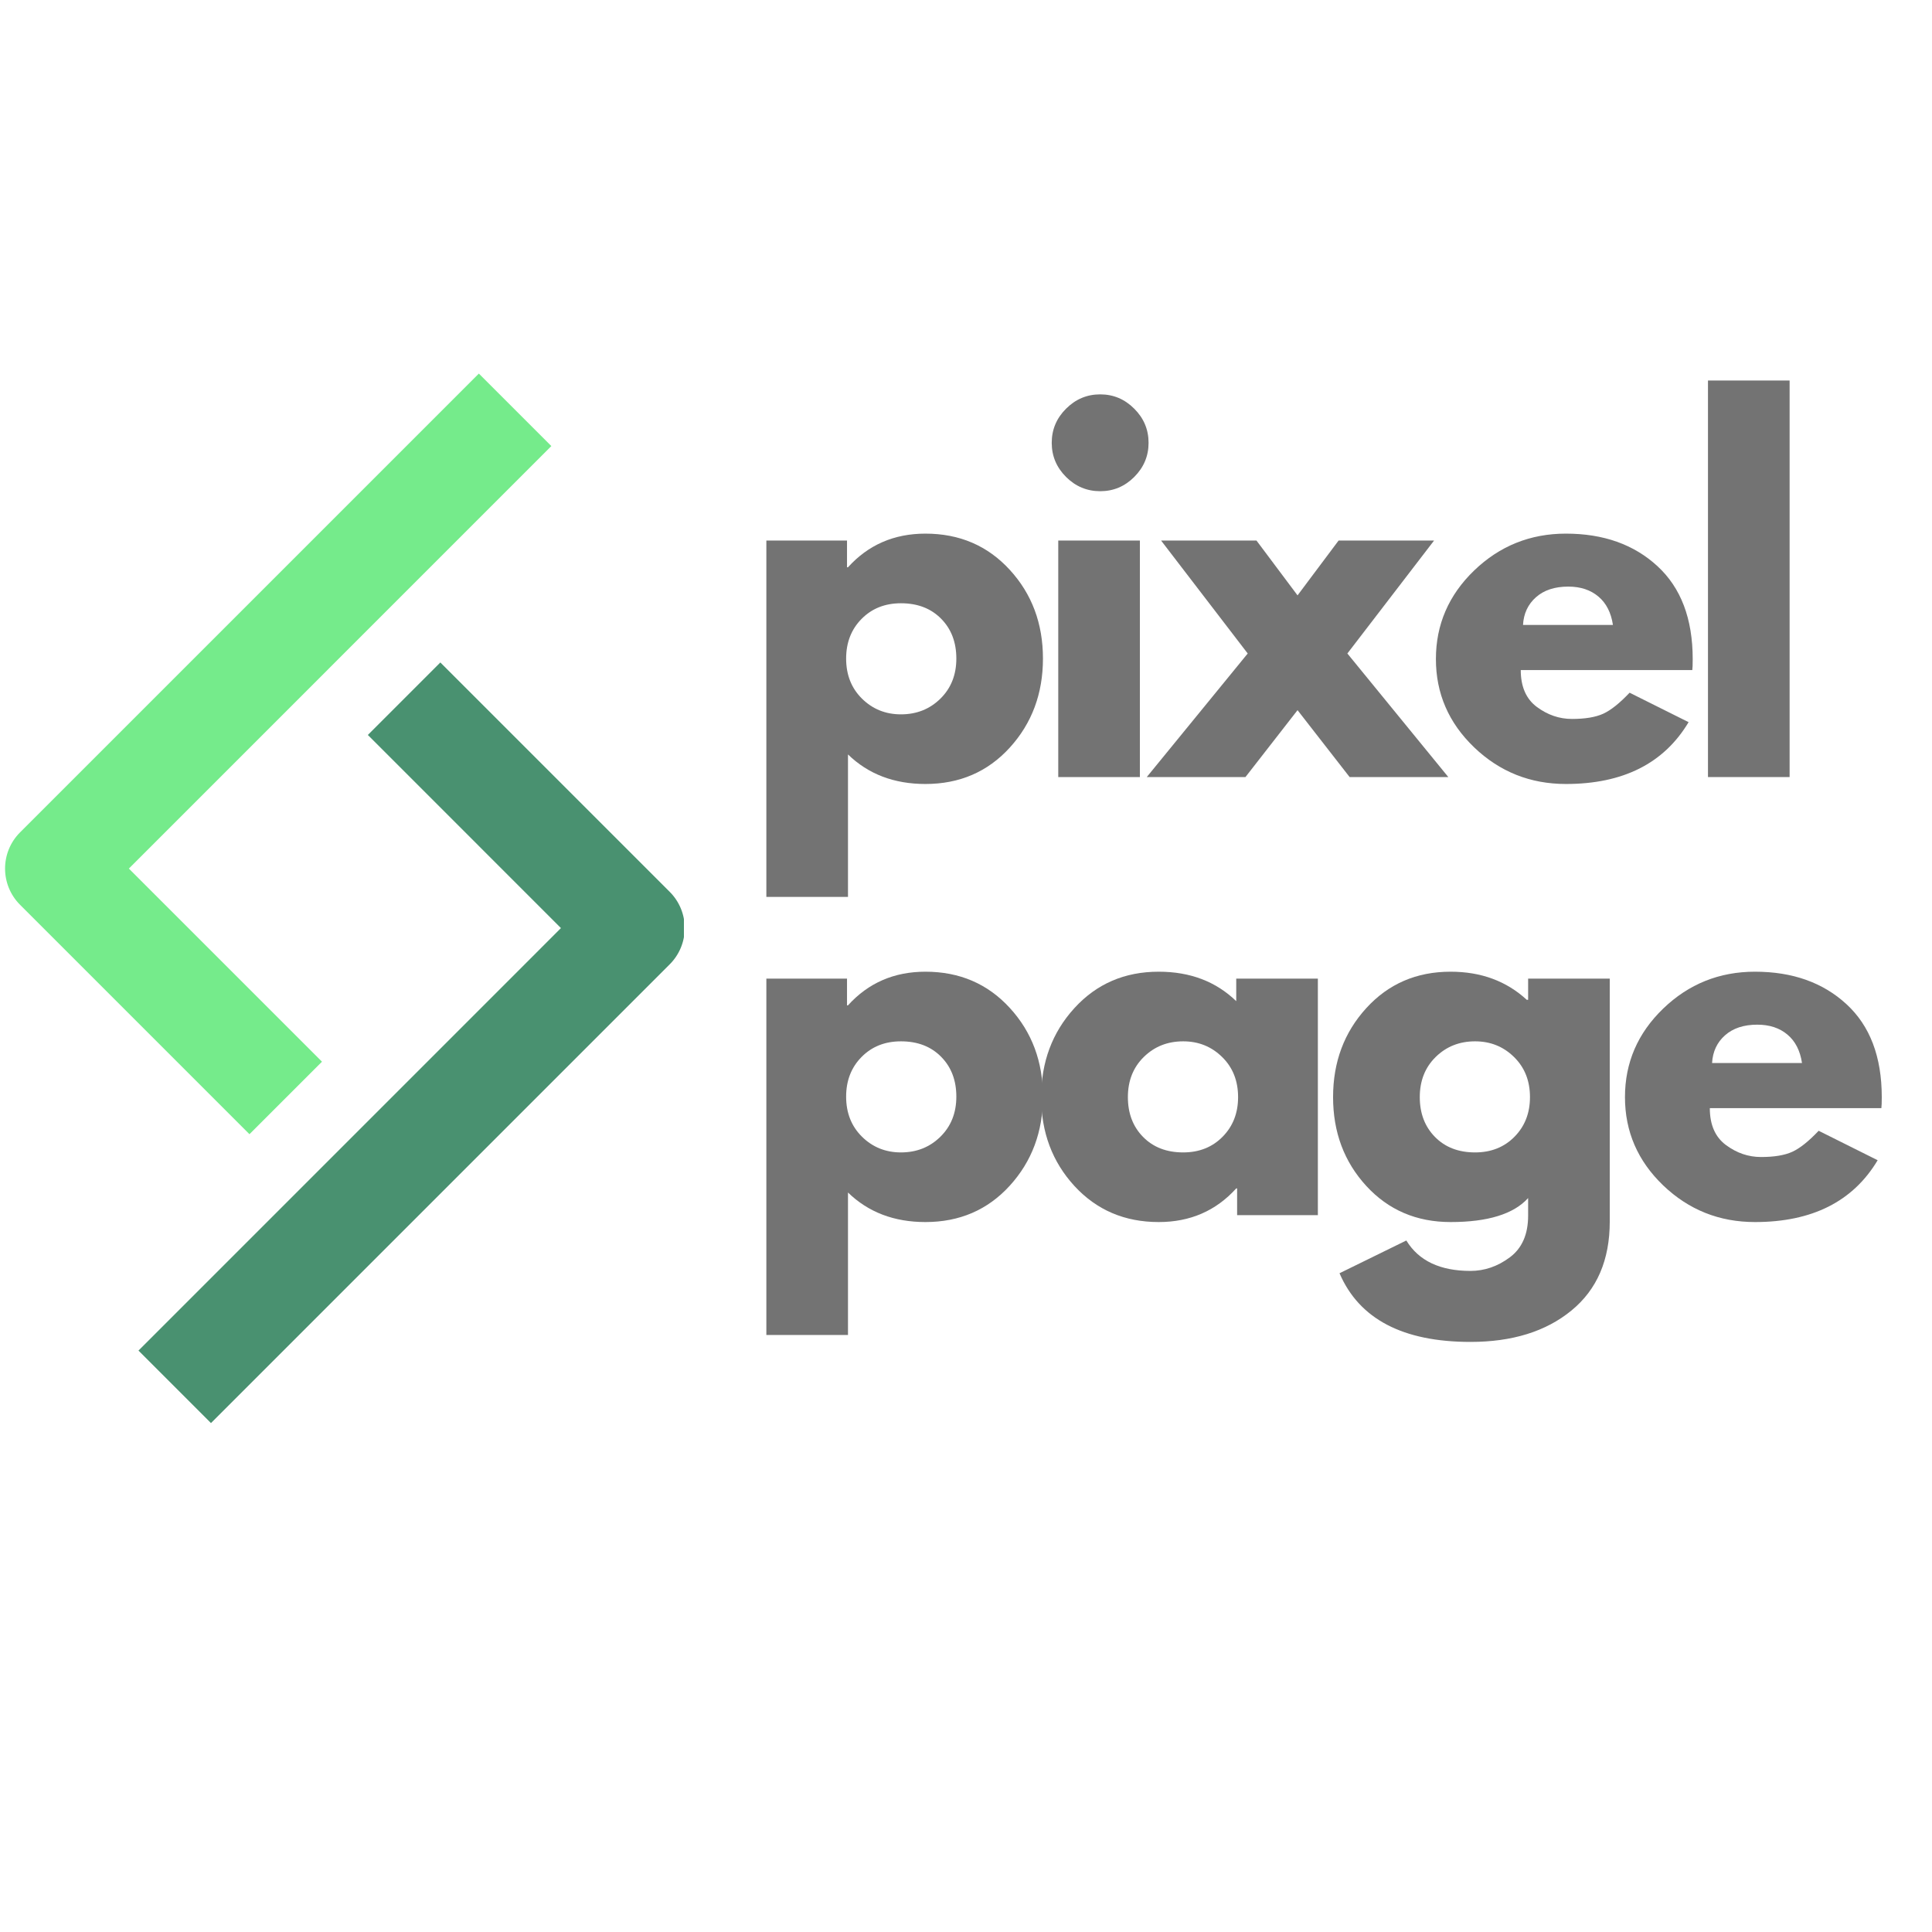
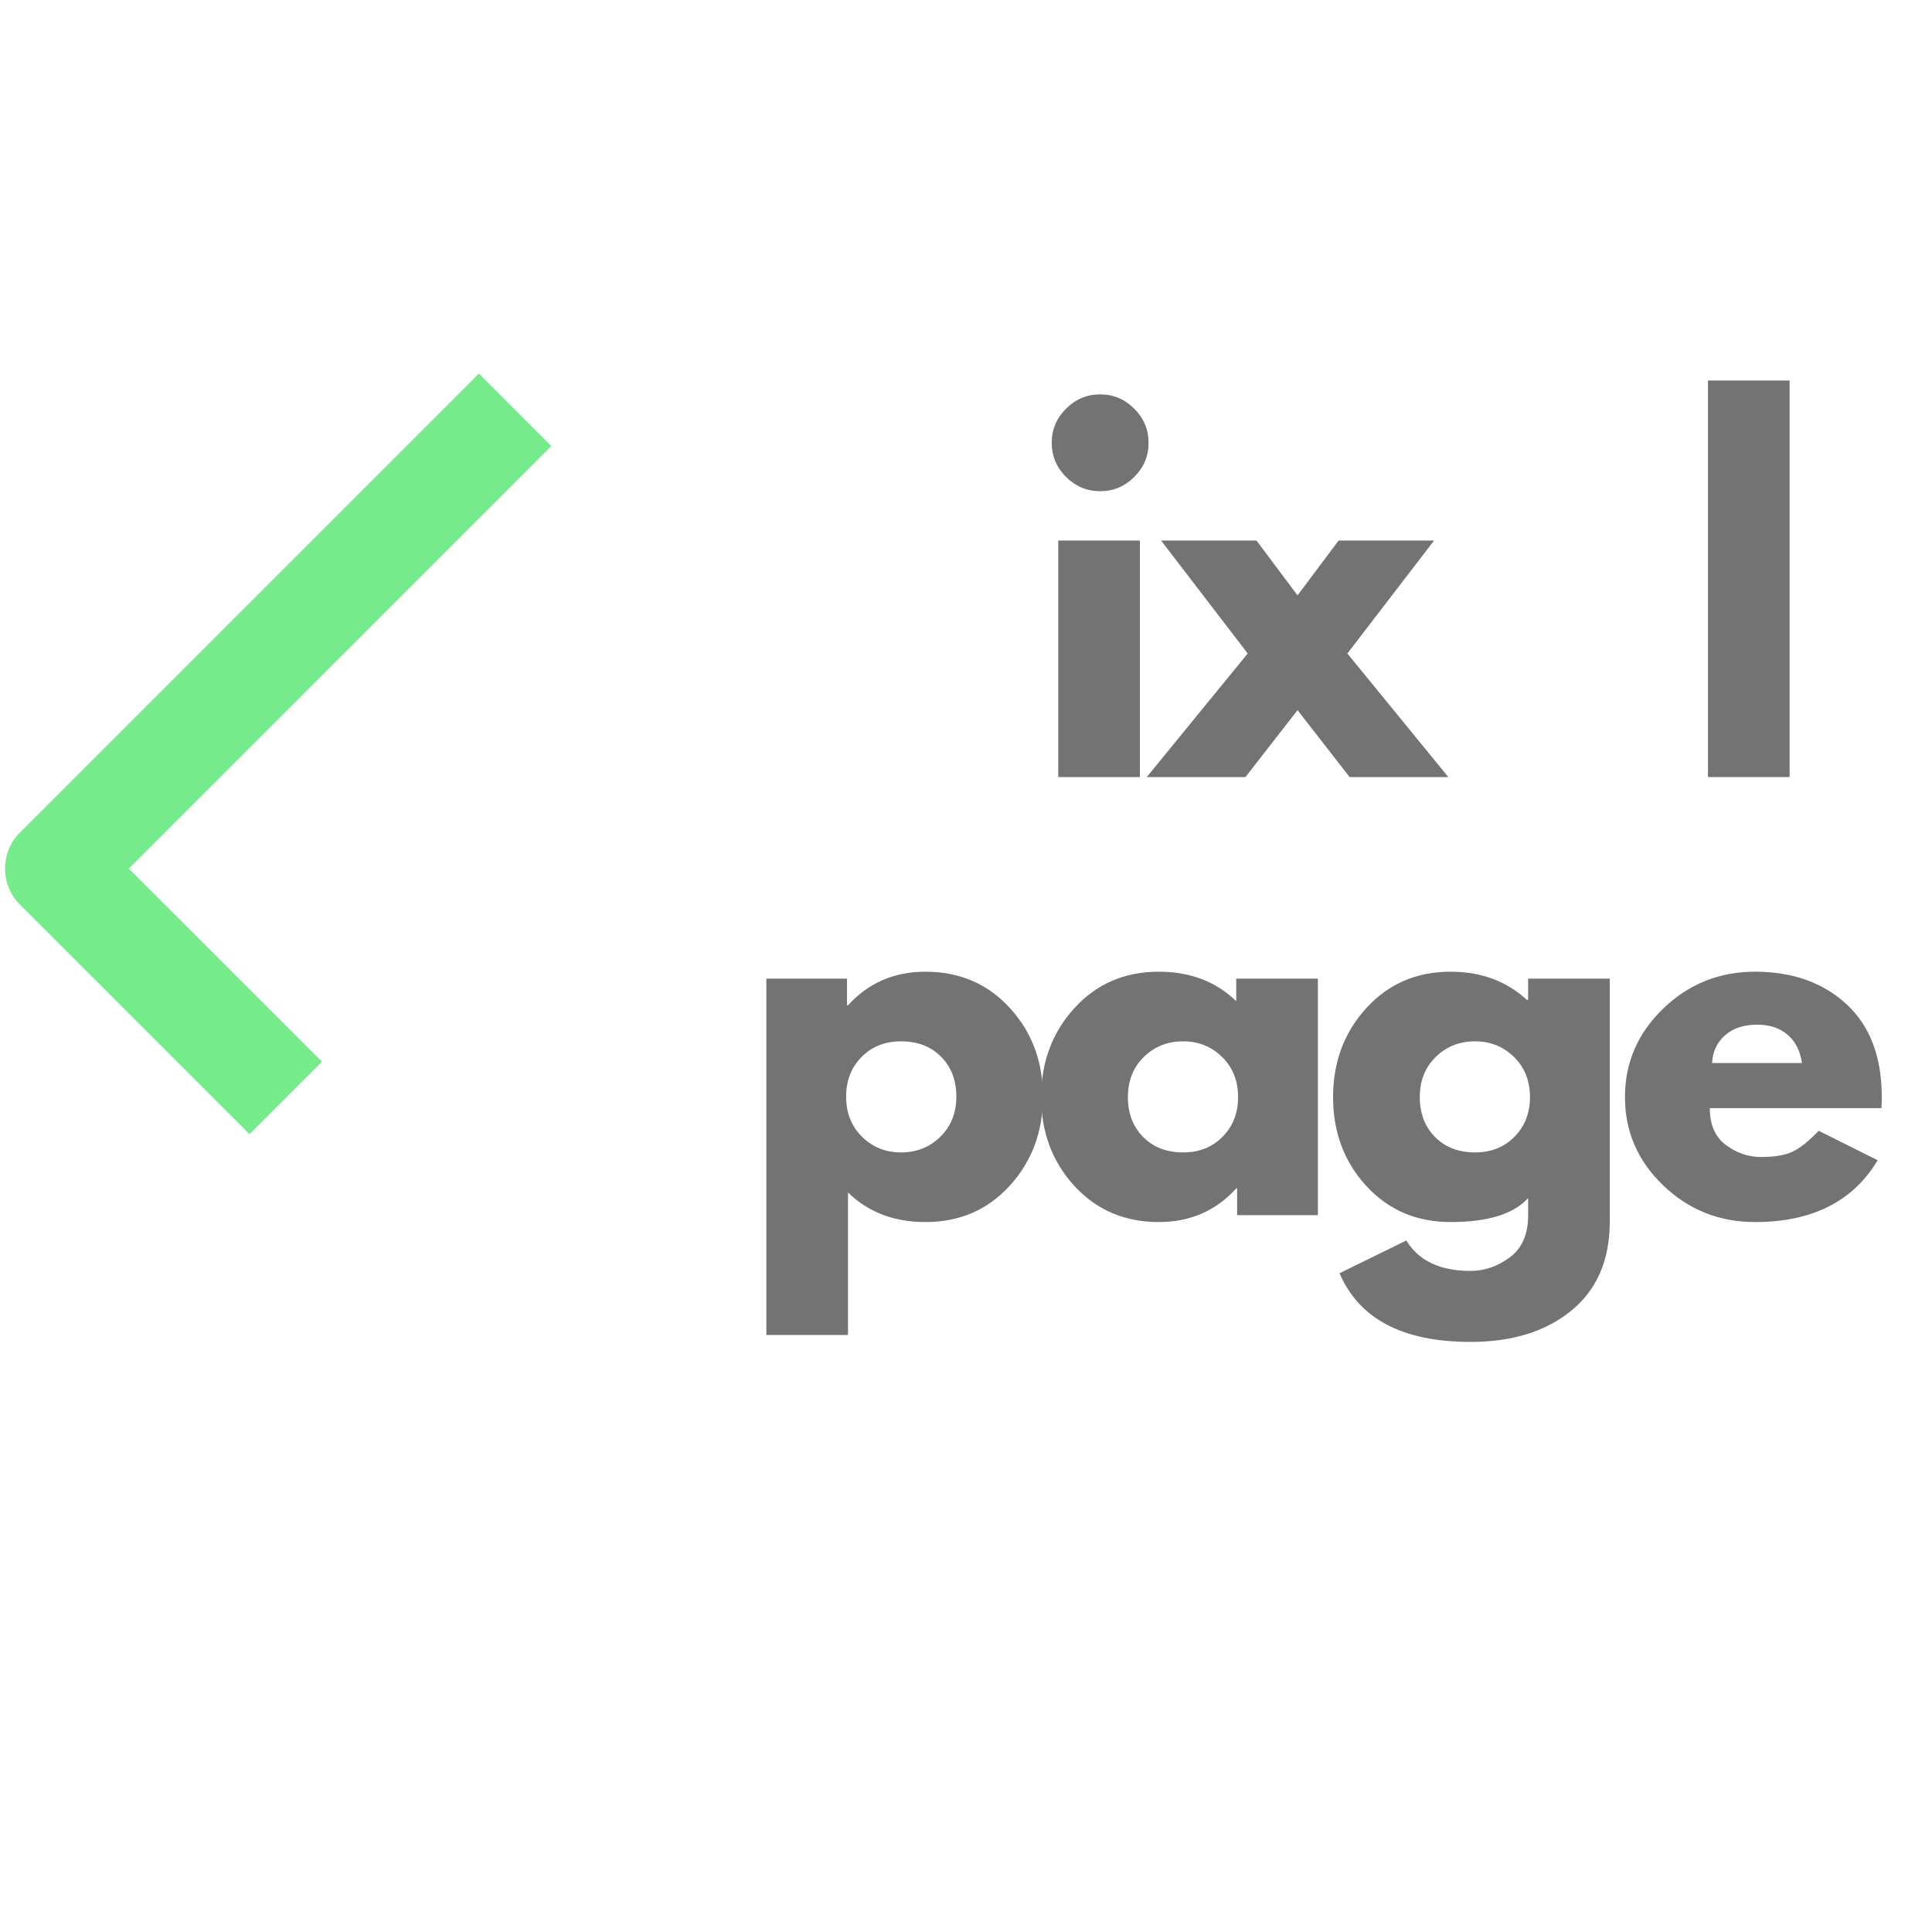
<svg xmlns="http://www.w3.org/2000/svg" height="500" preserveAspectRatio="xMidYMid meet" version="1.0" viewBox="0 0 375 375" width="500" zoomAndPan="magnify">
  <defs>
    <g />
    <clipPath id="c244e53367">
      <path clip-rule="nonzero" d="M 0 72.512 L 108 72.512 L 108 221 L 0 221 Z M 0 72.512" />
    </clipPath>
    <clipPath id="cf8174a8fd">
-       <path clip-rule="nonzero" d="M 26 128 L 132.75 128 L 132.75 276.512 L 26 276.512 Z M 26 128" />
+       <path clip-rule="nonzero" d="M 26 128 L 132.75 276.512 L 26 276.512 Z M 26 128" />
    </clipPath>
  </defs>
  <g clip-path="url(#c244e53367)">
    <path d="M 48.422 220.148 L 3.898 175.625 C 0.012 171.742 0.012 165.438 3.898 161.555 L 92.945 72.512 L 107.016 86.582 L 25.012 168.59 L 62.496 206.074 Z M 48.422 220.148" fill="#75eb8b" fill-opacity="1" fill-rule="nonzero" />
  </g>
  <g clip-path="url(#cf8174a8fd)">
-     <path d="M 40.949 276.219 L 26.879 262.145 L 108.879 180.141 L 71.398 142.656 L 85.469 128.582 L 129.992 173.105 C 131.859 174.969 132.906 177.5 132.906 180.141 C 132.906 182.781 131.859 185.312 129.992 187.176 Z M 40.949 276.219" fill="#499170" fill-opacity="1" fill-rule="nonzero" />
-   </g>
+     </g>
  <g fill="#737373" fill-opacity="1">
    <g transform="translate(143.375, 150.827)">
      <g>
-         <path d="M 52.625 -40.219 C 56.914 -35.539 59.062 -29.801 59.062 -23 C 59.062 -16.195 56.914 -10.438 52.625 -5.719 C 48.332 -1.008 42.875 1.344 36.25 1.344 C 30.164 1.344 25.156 -0.566 21.219 -4.391 L 21.219 23.266 L 5.375 23.266 L 5.375 -45.906 L 21.031 -45.906 L 21.031 -40.719 L 21.219 -40.719 C 25.156 -45.07 30.164 -47.25 36.25 -47.25 C 42.875 -47.25 48.332 -44.906 52.625 -40.219 Z M 39.156 -15.219 C 41.219 -17.25 42.25 -19.844 42.25 -23 C 42.25 -26.164 41.266 -28.742 39.297 -30.734 C 37.328 -32.734 34.727 -33.734 31.5 -33.734 C 28.395 -33.734 25.844 -32.719 23.844 -30.688 C 21.852 -28.664 20.859 -26.102 20.859 -23 C 20.859 -19.844 21.883 -17.25 23.938 -15.219 C 26 -13.188 28.52 -12.172 31.5 -12.172 C 34.539 -12.172 37.094 -13.188 39.156 -15.219 Z M 39.156 -15.219" />
-       </g>
+         </g>
    </g>
  </g>
  <g fill="#737373" fill-opacity="1">
    <g transform="translate(200.031, 150.827)">
      <g>
        <path d="M 6.891 -71.5 C 8.742 -73.352 10.953 -74.281 13.516 -74.281 C 16.078 -74.281 18.281 -73.352 20.125 -71.5 C 21.977 -69.656 22.906 -67.445 22.906 -64.875 C 22.906 -62.312 21.977 -60.102 20.125 -58.25 C 18.281 -56.406 16.078 -55.484 13.516 -55.484 C 10.953 -55.484 8.742 -56.406 6.891 -58.25 C 5.035 -60.102 4.109 -62.312 4.109 -64.875 C 4.109 -67.445 5.035 -69.656 6.891 -71.5 Z M 5.375 -45.906 L 5.375 0 L 21.219 0 L 21.219 -45.906 Z M 5.375 -45.906" />
      </g>
    </g>
  </g>
  <g fill="#737373" fill-opacity="1">
    <g transform="translate(222.586, 150.827)">
      <g>
        <path d="M 58.531 0 L 39.375 0 L 29.266 -12.984 L 19.156 0 L 0 0 L 19.594 -23.984 L 2.781 -45.906 L 21.297 -45.906 L 29.266 -35.266 L 37.234 -45.906 L 55.766 -45.906 L 38.938 -23.984 Z M 58.531 0" />
      </g>
    </g>
  </g>
  <g fill="#737373" fill-opacity="1">
    <g transform="translate(276.647, 150.827)">
      <g>
-         <path d="M 51.828 -20.766 L 18.531 -20.766 C 18.531 -17.547 19.57 -15.16 21.656 -13.609 C 23.75 -12.055 26.02 -11.281 28.469 -11.281 C 31.031 -11.281 33.055 -11.617 34.547 -12.297 C 36.035 -12.984 37.738 -14.344 39.656 -16.375 L 51.109 -10.656 C 46.328 -2.656 38.391 1.344 27.297 1.344 C 20.379 1.344 14.441 -1.023 9.484 -5.766 C 4.535 -10.516 2.062 -16.227 2.062 -22.906 C 2.062 -29.594 4.535 -35.32 9.484 -40.094 C 14.441 -44.863 20.379 -47.25 27.297 -47.25 C 34.578 -47.25 40.5 -45.145 45.062 -40.938 C 49.625 -36.738 51.906 -30.727 51.906 -22.906 C 51.906 -21.832 51.879 -21.117 51.828 -20.766 Z M 18.969 -29.531 L 36.422 -29.531 C 36.066 -31.914 35.129 -33.75 33.609 -35.031 C 32.086 -36.32 30.133 -36.969 27.75 -36.969 C 25.125 -36.969 23.035 -36.281 21.484 -34.906 C 19.93 -33.531 19.094 -31.738 18.969 -29.531 Z M 18.969 -29.531" />
-       </g>
+         </g>
    </g>
  </g>
  <g fill="#737373" fill-opacity="1">
    <g transform="translate(326.143, 150.827)">
      <g>
        <path d="M 5.375 0 L 5.375 -76.969 L 21.219 -76.969 L 21.219 0 Z M 5.375 0" />
      </g>
    </g>
  </g>
  <g fill="#737373" fill-opacity="1">
    <g transform="translate(143.375, 235.856)">
      <g>
        <path d="M 52.625 -40.219 C 56.914 -35.539 59.062 -29.801 59.062 -23 C 59.062 -16.195 56.914 -10.438 52.625 -5.719 C 48.332 -1.008 42.875 1.344 36.25 1.344 C 30.164 1.344 25.156 -0.566 21.219 -4.391 L 21.219 23.266 L 5.375 23.266 L 5.375 -45.906 L 21.031 -45.906 L 21.031 -40.719 L 21.219 -40.719 C 25.156 -45.07 30.164 -47.25 36.25 -47.25 C 42.875 -47.25 48.332 -44.906 52.625 -40.219 Z M 39.156 -15.219 C 41.219 -17.25 42.25 -19.844 42.25 -23 C 42.25 -26.164 41.266 -28.742 39.297 -30.734 C 37.328 -32.734 34.727 -33.734 31.5 -33.734 C 28.395 -33.734 25.844 -32.719 23.844 -30.688 C 21.852 -28.664 20.859 -26.102 20.859 -23 C 20.859 -19.844 21.883 -17.25 23.938 -15.219 C 26 -13.188 28.52 -12.172 31.5 -12.172 C 34.539 -12.172 37.094 -13.188 39.156 -15.219 Z M 39.156 -15.219" />
      </g>
    </g>
  </g>
  <g fill="#737373" fill-opacity="1">
    <g transform="translate(200.031, 235.856)">
      <g>
        <path d="M 8.5 -5.672 C 4.207 -10.359 2.062 -16.102 2.062 -22.906 C 2.062 -29.707 4.207 -35.461 8.5 -40.172 C 12.801 -44.891 18.258 -47.25 24.875 -47.25 C 30.969 -47.25 35.984 -45.344 39.922 -41.531 L 39.922 -45.906 L 55.766 -45.906 L 55.766 0 L 40.094 0 L 40.094 -5.188 L 39.922 -5.188 C 35.984 -0.832 30.969 1.344 24.875 1.344 C 18.258 1.344 12.801 -0.992 8.5 -5.672 Z M 21.969 -30.688 C 19.914 -28.664 18.891 -26.07 18.891 -22.906 C 18.891 -19.75 19.875 -17.172 21.844 -15.172 C 23.812 -13.172 26.406 -12.172 29.625 -12.172 C 32.727 -12.172 35.281 -13.188 37.281 -15.219 C 39.281 -17.25 40.281 -19.812 40.281 -22.906 C 40.281 -26.07 39.25 -28.664 37.188 -30.688 C 35.125 -32.719 32.602 -33.734 29.625 -33.734 C 26.582 -33.734 24.031 -32.719 21.969 -30.688 Z M 21.969 -30.688" />
      </g>
    </g>
  </g>
  <g fill="#737373" fill-opacity="1">
    <g transform="translate(256.687, 235.856)">
      <g>
        <path d="M 3.312 11.281 L 16.281 4.922 C 18.676 8.859 22.828 10.828 28.734 10.828 C 31.473 10.828 34.02 9.945 36.375 8.188 C 38.738 6.426 39.922 3.727 39.922 0.094 L 39.922 -3.312 C 37.109 -0.207 32.094 1.344 24.875 1.344 C 18.258 1.344 12.801 -0.992 8.5 -5.672 C 4.207 -10.359 2.062 -16.102 2.062 -22.906 C 2.062 -29.707 4.207 -35.461 8.5 -40.172 C 12.801 -44.891 18.258 -47.25 24.875 -47.25 C 30.781 -47.25 35.707 -45.43 39.656 -41.797 L 39.922 -41.797 L 39.922 -45.906 L 55.766 -45.906 L 55.766 1.25 C 55.766 8.707 53.285 14.461 48.328 18.516 C 43.379 22.578 36.848 24.609 28.734 24.609 C 15.609 24.609 7.133 20.164 3.312 11.281 Z M 21.969 -30.688 C 19.914 -28.664 18.891 -26.07 18.891 -22.906 C 18.891 -19.75 19.875 -17.172 21.844 -15.172 C 23.812 -13.172 26.406 -12.172 29.625 -12.172 C 32.727 -12.172 35.281 -13.188 37.281 -15.219 C 39.281 -17.25 40.281 -19.812 40.281 -22.906 C 40.281 -26.07 39.25 -28.664 37.188 -30.688 C 35.125 -32.719 32.602 -33.734 29.625 -33.734 C 26.582 -33.734 24.031 -32.719 21.969 -30.688 Z M 21.969 -30.688" />
      </g>
    </g>
  </g>
  <g fill="#737373" fill-opacity="1">
    <g transform="translate(313.344, 235.856)">
      <g>
        <path d="M 51.828 -20.766 L 18.531 -20.766 C 18.531 -17.547 19.57 -15.16 21.656 -13.609 C 23.75 -12.055 26.02 -11.281 28.469 -11.281 C 31.031 -11.281 33.055 -11.617 34.547 -12.297 C 36.035 -12.984 37.738 -14.344 39.656 -16.375 L 51.109 -10.656 C 46.328 -2.656 38.391 1.344 27.297 1.344 C 20.379 1.344 14.441 -1.023 9.484 -5.766 C 4.535 -10.516 2.062 -16.227 2.062 -22.906 C 2.062 -29.594 4.535 -35.32 9.484 -40.094 C 14.441 -44.863 20.379 -47.25 27.297 -47.25 C 34.578 -47.25 40.5 -45.145 45.062 -40.938 C 49.625 -36.738 51.906 -30.727 51.906 -22.906 C 51.906 -21.832 51.879 -21.117 51.828 -20.766 Z M 18.969 -29.531 L 36.422 -29.531 C 36.066 -31.914 35.129 -33.75 33.609 -35.031 C 32.086 -36.32 30.133 -36.969 27.75 -36.969 C 25.125 -36.969 23.035 -36.281 21.484 -34.906 C 19.93 -33.531 19.094 -31.738 18.969 -29.531 Z M 18.969 -29.531" />
      </g>
    </g>
  </g>
</svg>